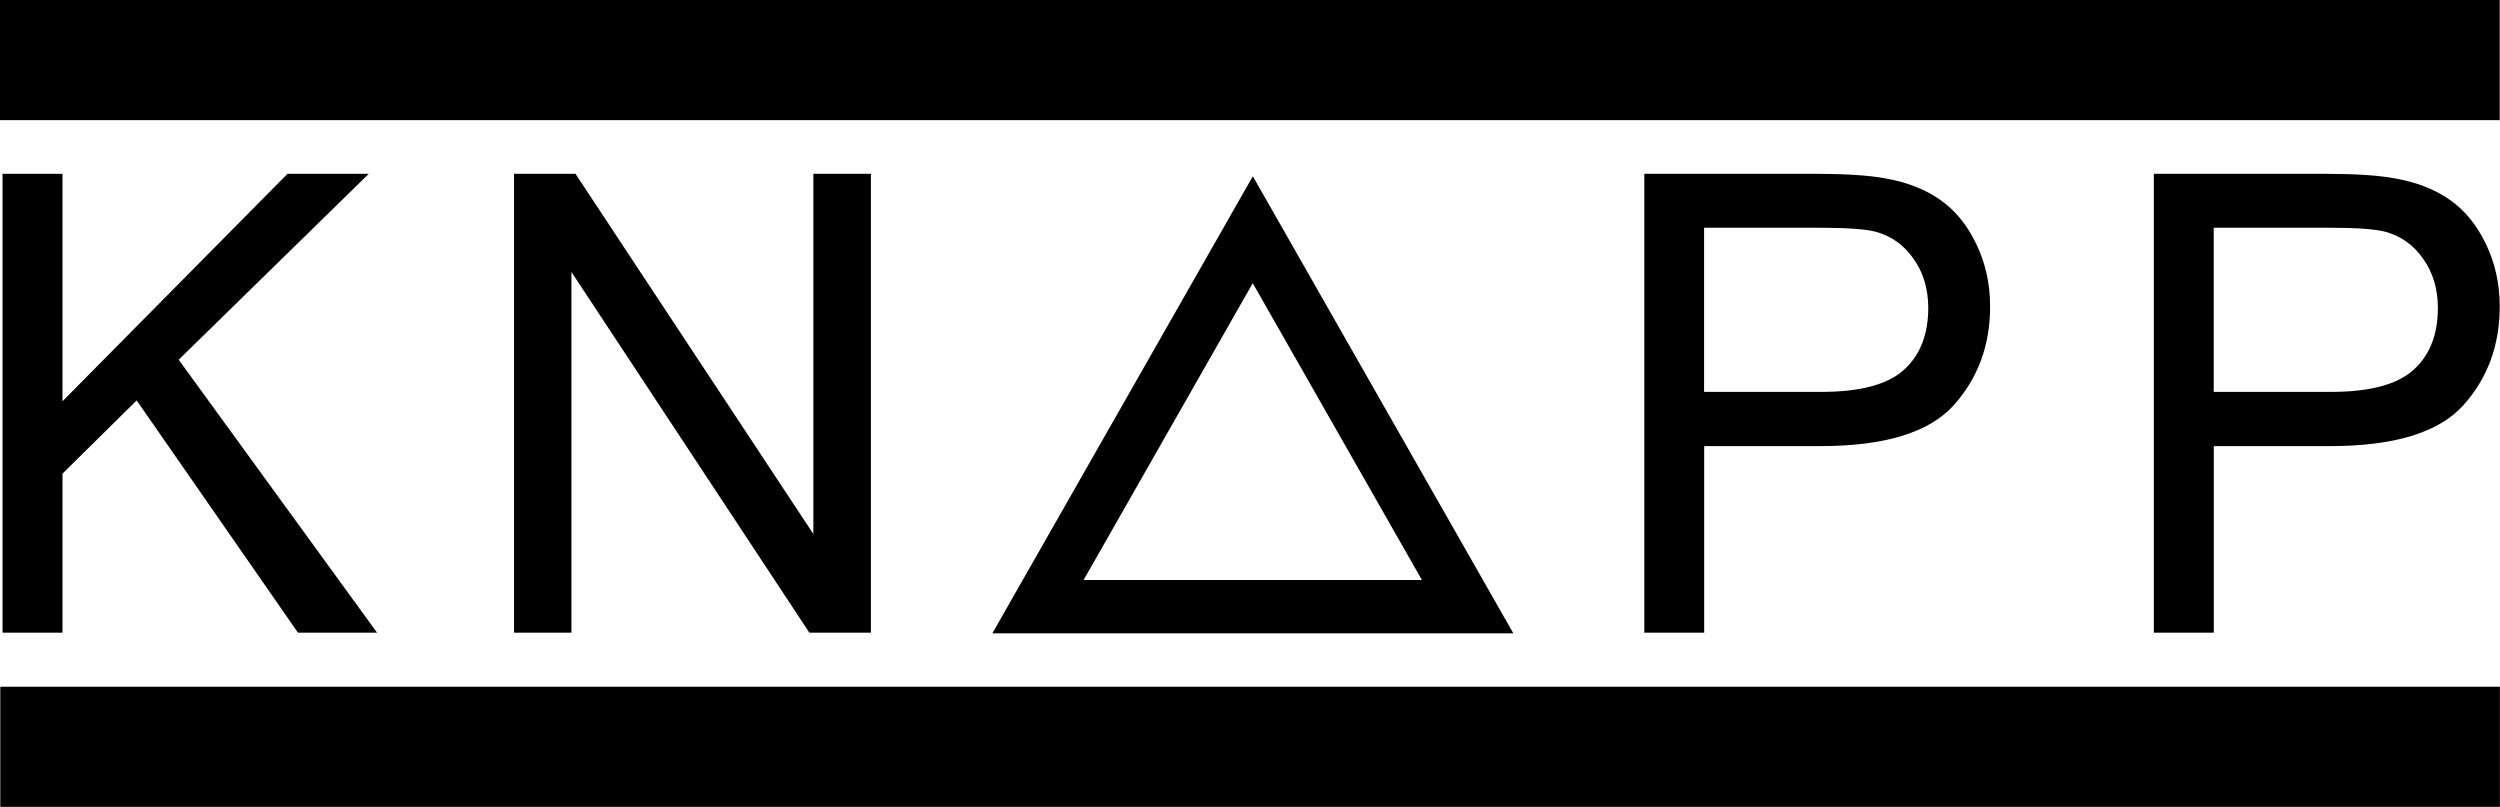
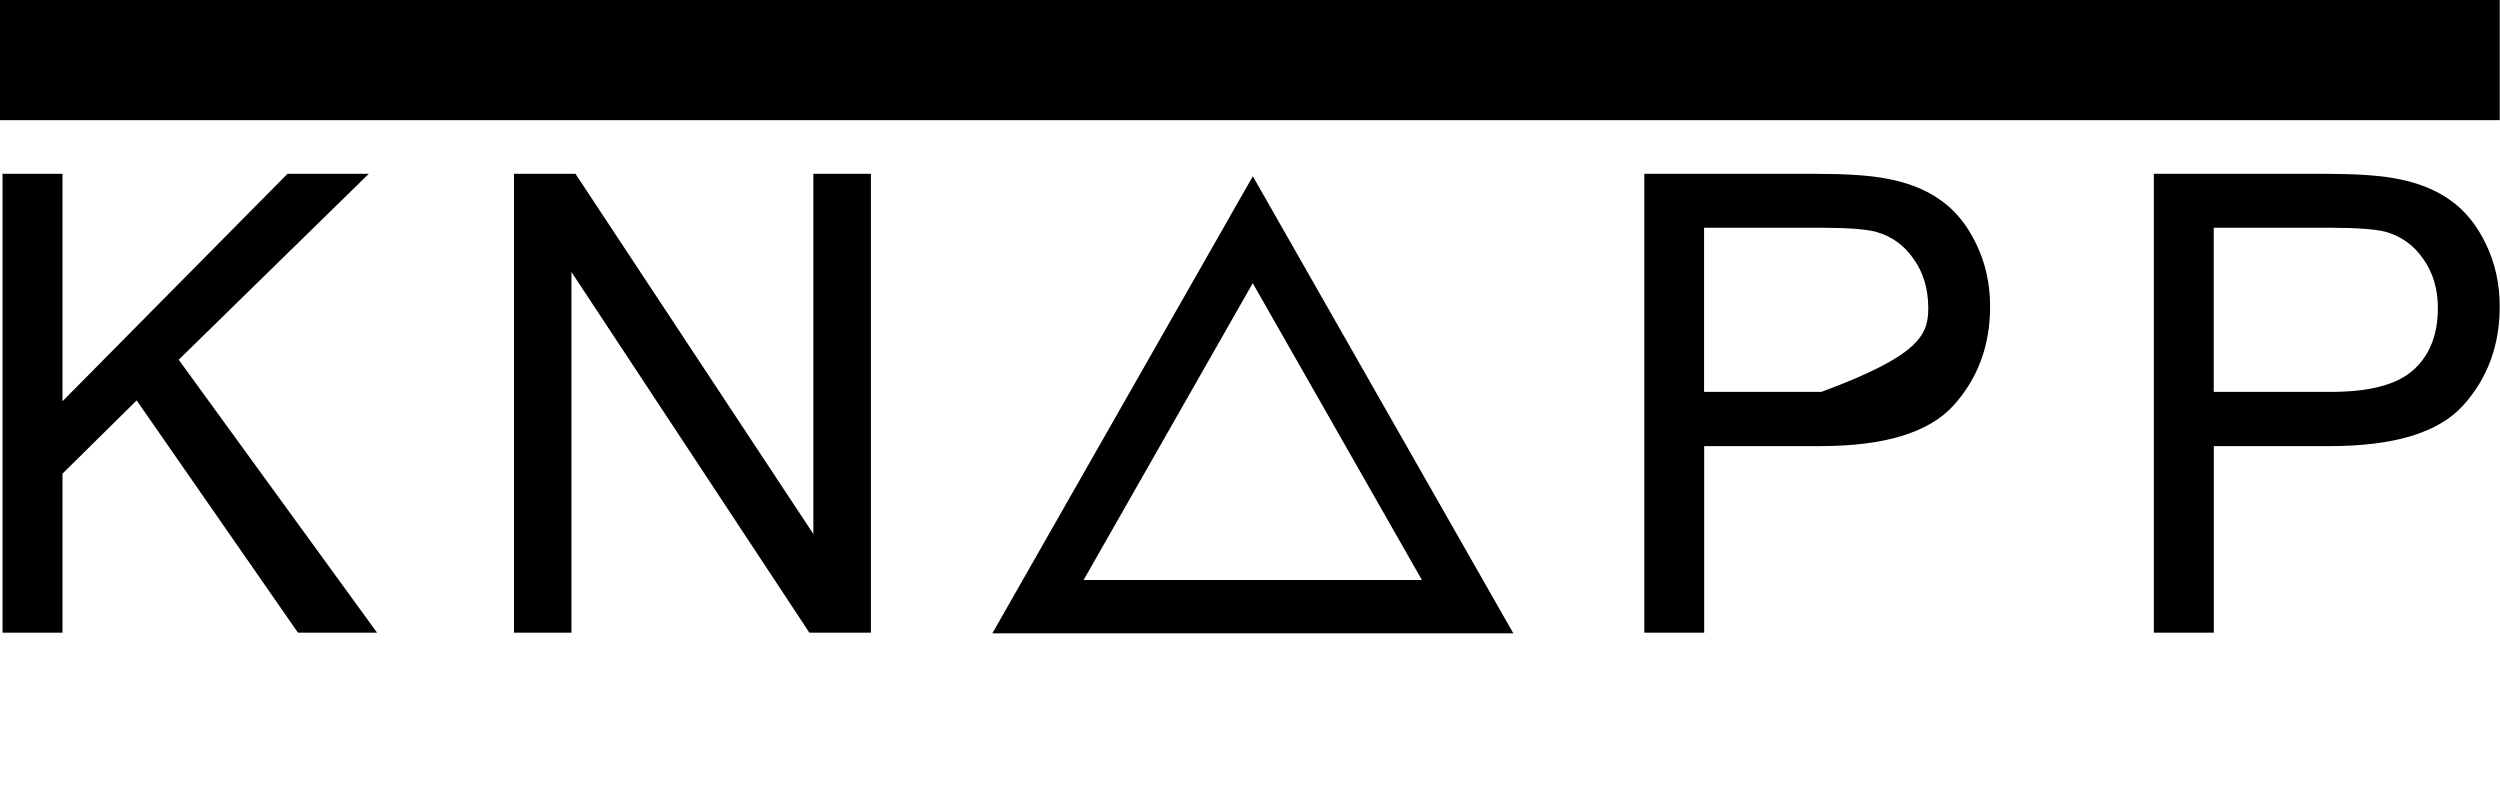
<svg xmlns="http://www.w3.org/2000/svg" width="189" height="61" viewBox="0 0 189 61" fill="none">
  <g clip-path="url(#clip0_89_1310)">
    <path fill-rule="evenodd" clip-rule="evenodd" d="M0.191 47.831V13.14H4.724V30.335L21.735 13.14H27.879L13.509 27.195L28.507 47.831H22.526L10.331 30.271L4.724 35.807V47.831H0.191Z" fill="black" />
    <path fill-rule="evenodd" clip-rule="evenodd" d="M38.859 47.831V13.14H43.506L61.491 40.371V13.14H65.841V47.831H61.188L43.202 20.564V47.831H38.859Z" fill="black" />
-     <path fill-rule="evenodd" clip-rule="evenodd" d="M124.31 47.831V13.14H137.225C139.499 13.14 141.236 13.254 142.437 13.469C144.117 13.755 145.53 14.298 146.667 15.1C147.804 15.886 148.714 17.002 149.399 18.433C150.099 19.87 150.452 21.444 150.452 23.168C150.452 26.122 149.527 28.619 147.669 30.671C145.812 32.703 142.465 33.726 137.621 33.726H128.836V47.831H124.31ZM128.836 29.627H137.692C140.622 29.627 142.698 29.076 143.927 27.968C145.156 26.866 145.77 25.307 145.777 23.304C145.777 21.852 145.41 20.614 144.675 19.584C143.962 18.54 143.009 17.861 141.822 17.524C141.06 17.324 139.648 17.217 137.593 17.217H128.829V29.62L128.836 29.627Z" fill="black" />
+     <path fill-rule="evenodd" clip-rule="evenodd" d="M124.31 47.831V13.14H137.225C139.499 13.14 141.236 13.254 142.437 13.469C144.117 13.755 145.53 14.298 146.667 15.1C147.804 15.886 148.714 17.002 149.399 18.433C150.099 19.87 150.452 21.444 150.452 23.168C150.452 26.122 149.527 28.619 147.669 30.671C145.812 32.703 142.465 33.726 137.621 33.726H128.836V47.831H124.31ZM128.836 29.627H137.692C145.156 26.866 145.77 25.307 145.777 23.304C145.777 21.852 145.41 20.614 144.675 19.584C143.962 18.54 143.009 17.861 141.822 17.524C141.06 17.324 139.648 17.217 137.593 17.217H128.829V29.62L128.836 29.627Z" fill="black" />
    <path fill-rule="evenodd" clip-rule="evenodd" d="M162.83 47.831V13.14H175.753C178.027 13.14 179.764 13.254 180.964 13.469C182.645 13.755 184.057 14.298 185.194 15.1C186.331 15.886 187.242 17.002 187.927 18.433C188.626 19.87 188.979 21.444 188.979 23.168C188.979 26.122 188.054 28.619 186.197 30.671C184.34 32.703 180.992 33.726 176.148 33.726H167.364V47.831H162.83ZM167.364 29.627H176.219C179.149 29.627 181.225 29.076 182.454 27.968C183.683 26.866 184.297 25.307 184.304 23.304C184.304 21.852 183.937 20.614 183.203 19.584C182.489 18.54 181.536 17.861 180.35 17.524C179.587 17.324 178.175 17.217 176.12 17.217H167.357V29.62L167.364 29.627Z" fill="black" />
    <path d="M92.985 16.359L75.021 47.882H114.41L94.715 13.326L92.985 16.352V16.359ZM94.708 21.409C97.138 25.672 105.068 39.584 107.497 43.848H81.92C84.349 39.584 92.279 25.672 94.708 21.409Z" fill="black" />
-     <path d="M188.993 51.916H0.021V61H188.993V51.916Z" fill="black" />
    <path d="M188.979 0H0V9.084H188.979V0Z" fill="black" />
  </g>
  <defs>
    <clipPath id="clip0_89_1310">
      <rect width="189" height="61" fill="white" />
    </clipPath>
  </defs>
</svg>